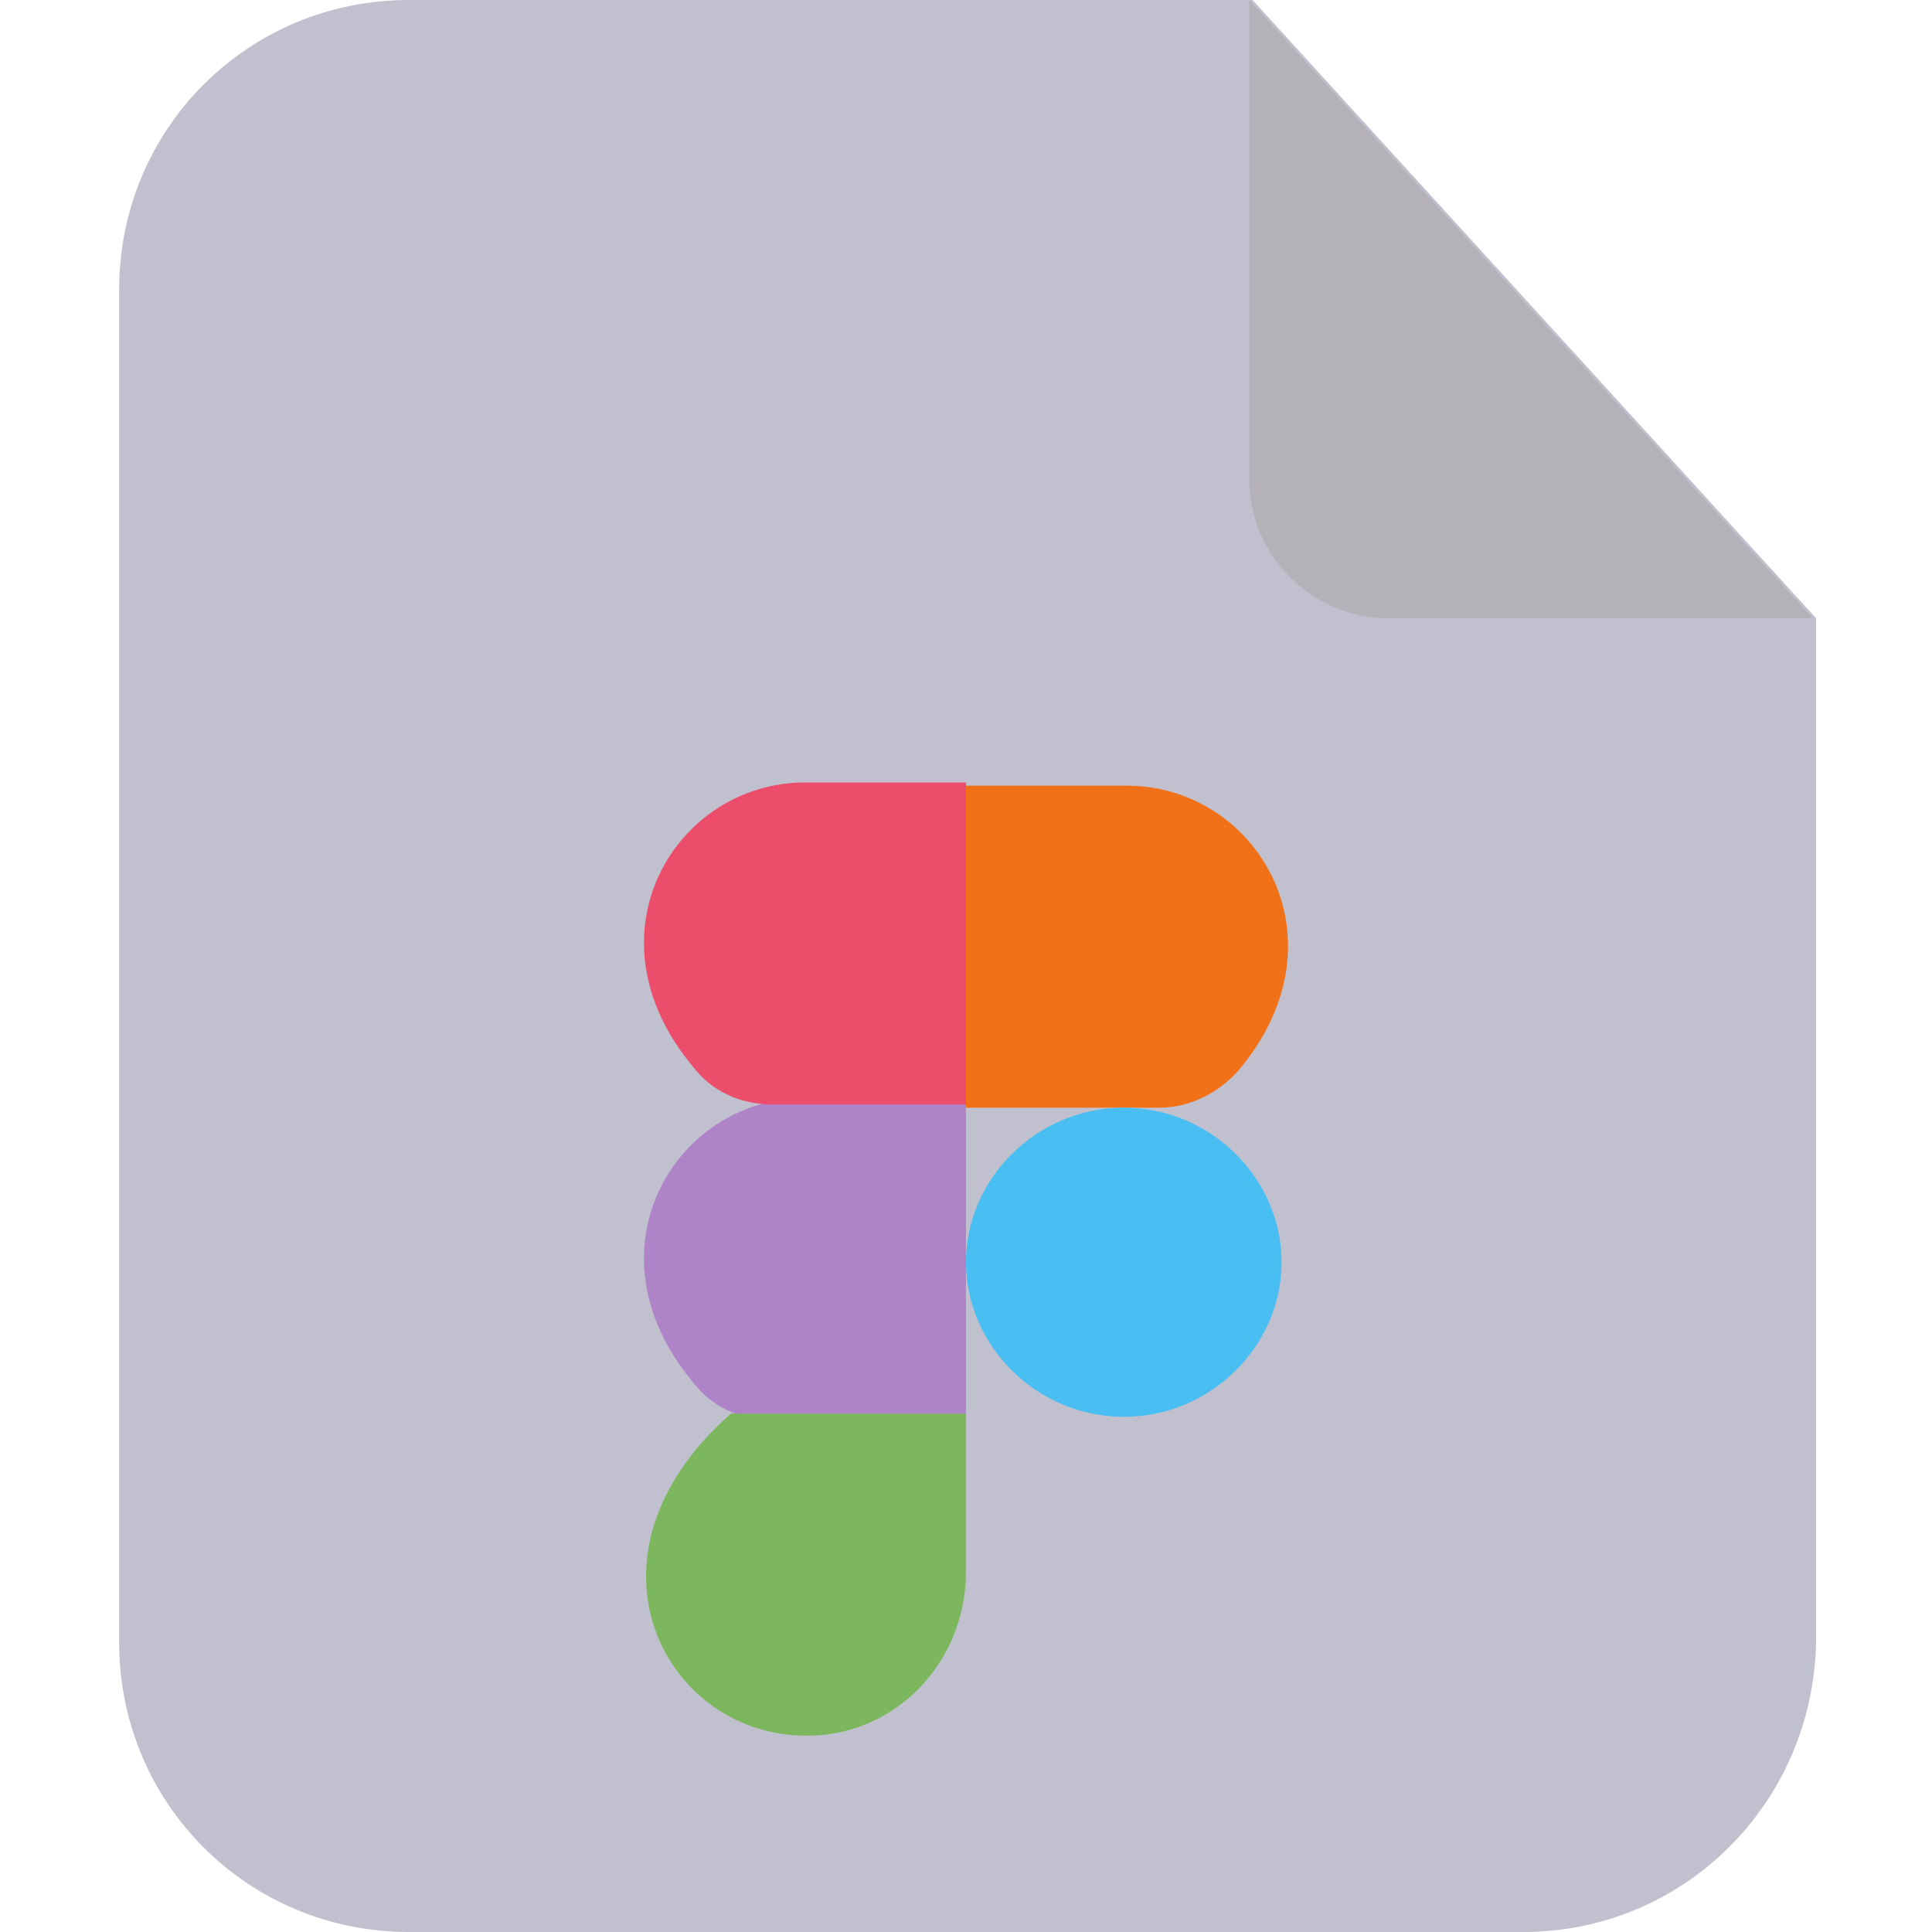
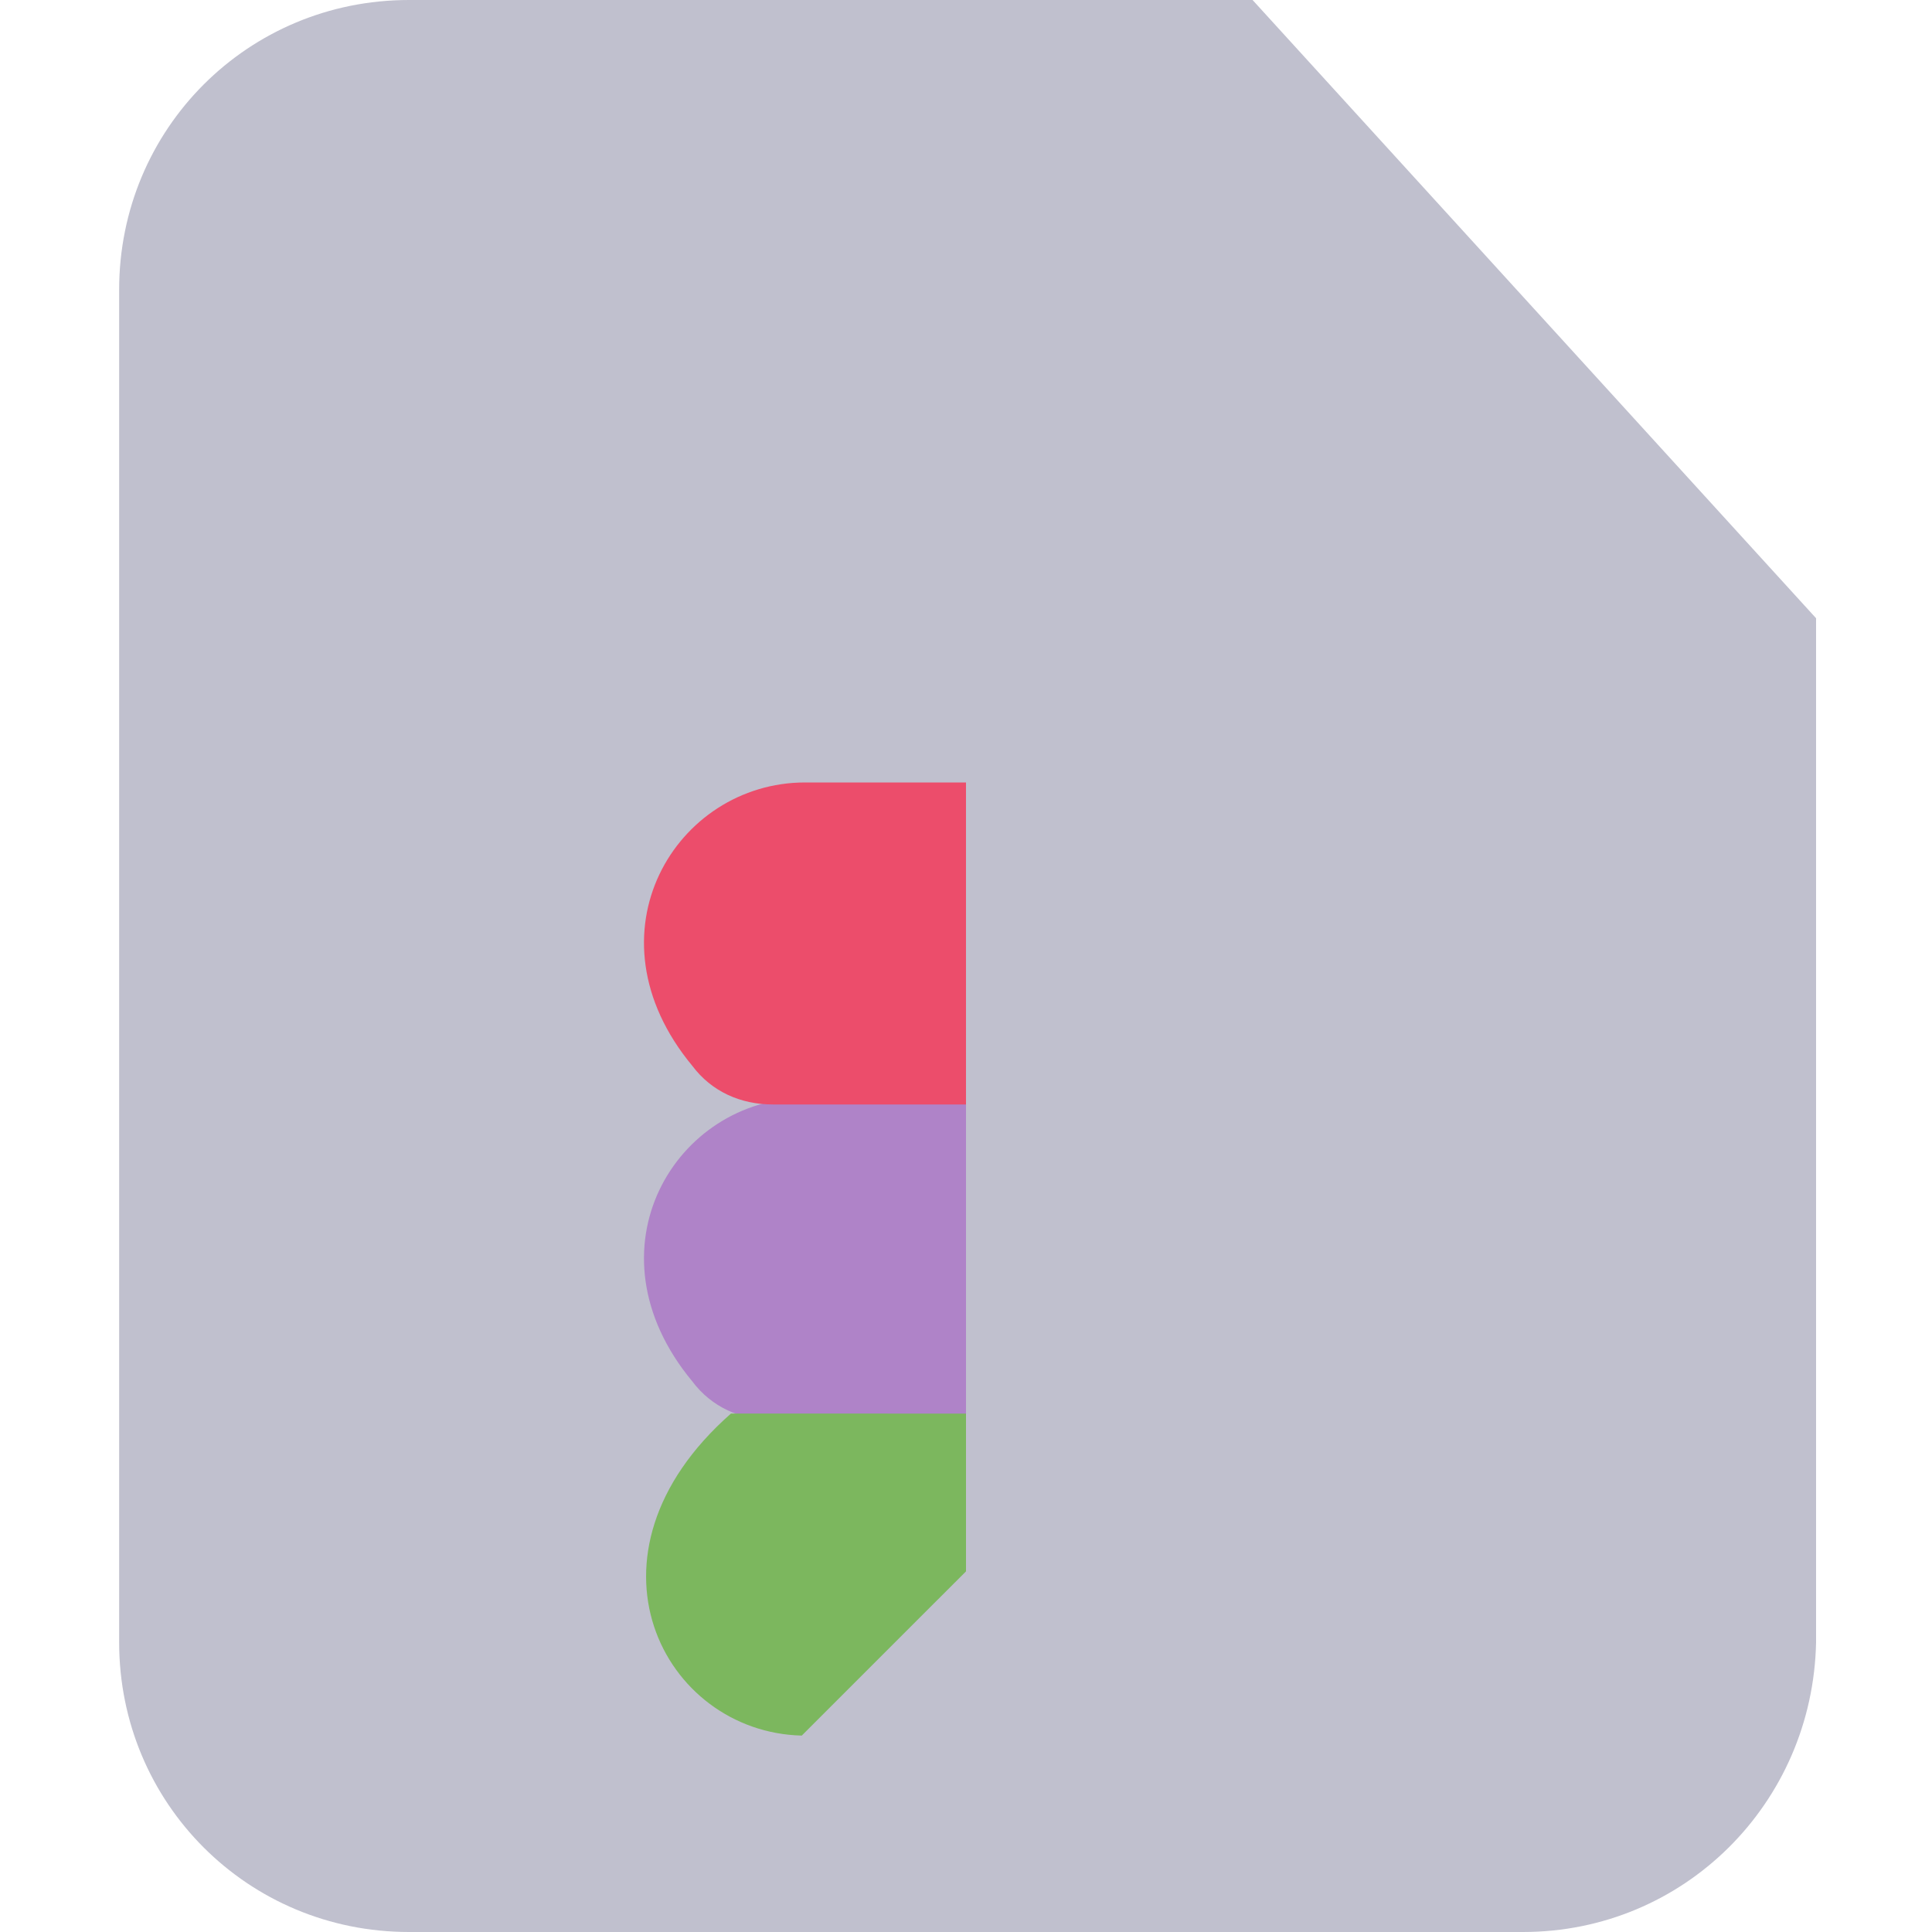
<svg xmlns="http://www.w3.org/2000/svg" id="Layer_2_00000109025993326560508300000014247744819377883555_" x="0px" y="0px" width="60px" height="60px" viewBox="0 0 60 60" style="enable-background:new 0 0 60 60;" xml:space="preserve">
  <style type="text/css">	.st0{fill:#C0C0CE;}	.st1{fill:#B5B1B8;}	.st2{fill:#AF83C8;}	.st3{fill:#7CB75E;}	.st4{fill:#EC4D6B;}	.st5{fill:#F07118;}	.st6{fill:#49BEF2;}</style>
  <path class="st0" d="M47.3,60H12.7c-5,0-9-4-9-9l0,0V9c0-5,4-9,9-9h26.2l17.5,19.2V51C56.3,56,52.3,60,47.3,60 C47.3,60,47.3,60,47.3,60z" />
-   <path class="st1" d="M43.1,19.2h13.2L38.8,0v14.9C38.8,17.3,40.8,19.2,43.1,19.2z" />
  <path class="st2" d="M30,44.1h-6c-1,0-1.9-0.4-2.5-1.2c-3.4-4.1-0.5-8.8,3.5-8.8h5V44.1z" />
-   <path class="st3" d="M24.9,53.9c-4.3-0.1-7.2-5.6-2.2-10H30v4.9C30,51.7,27.7,54,24.9,53.9z" />
+   <path class="st3" d="M24.9,53.9c-4.3-0.1-7.2-5.6-2.2-10H30v4.9z" />
  <path class="st4" d="M30,34.3h-6c-1,0-1.9-0.4-2.5-1.2c-3.4-4.1-0.5-8.8,3.5-8.8h5V34.3z" />
-   <path class="st5" d="M30,24.4h5c4,0,6.9,4.7,3.5,8.8c-0.6,0.7-1.5,1.2-2.5,1.2h-6V24.4z" />
-   <path class="st6" d="M34.9,44c-2.7,0-4.9-2.2-4.9-4.8s2.2-4.8,4.9-4.8s4.9,2.2,4.9,4.8S37.6,44,34.9,44z" />
</svg>